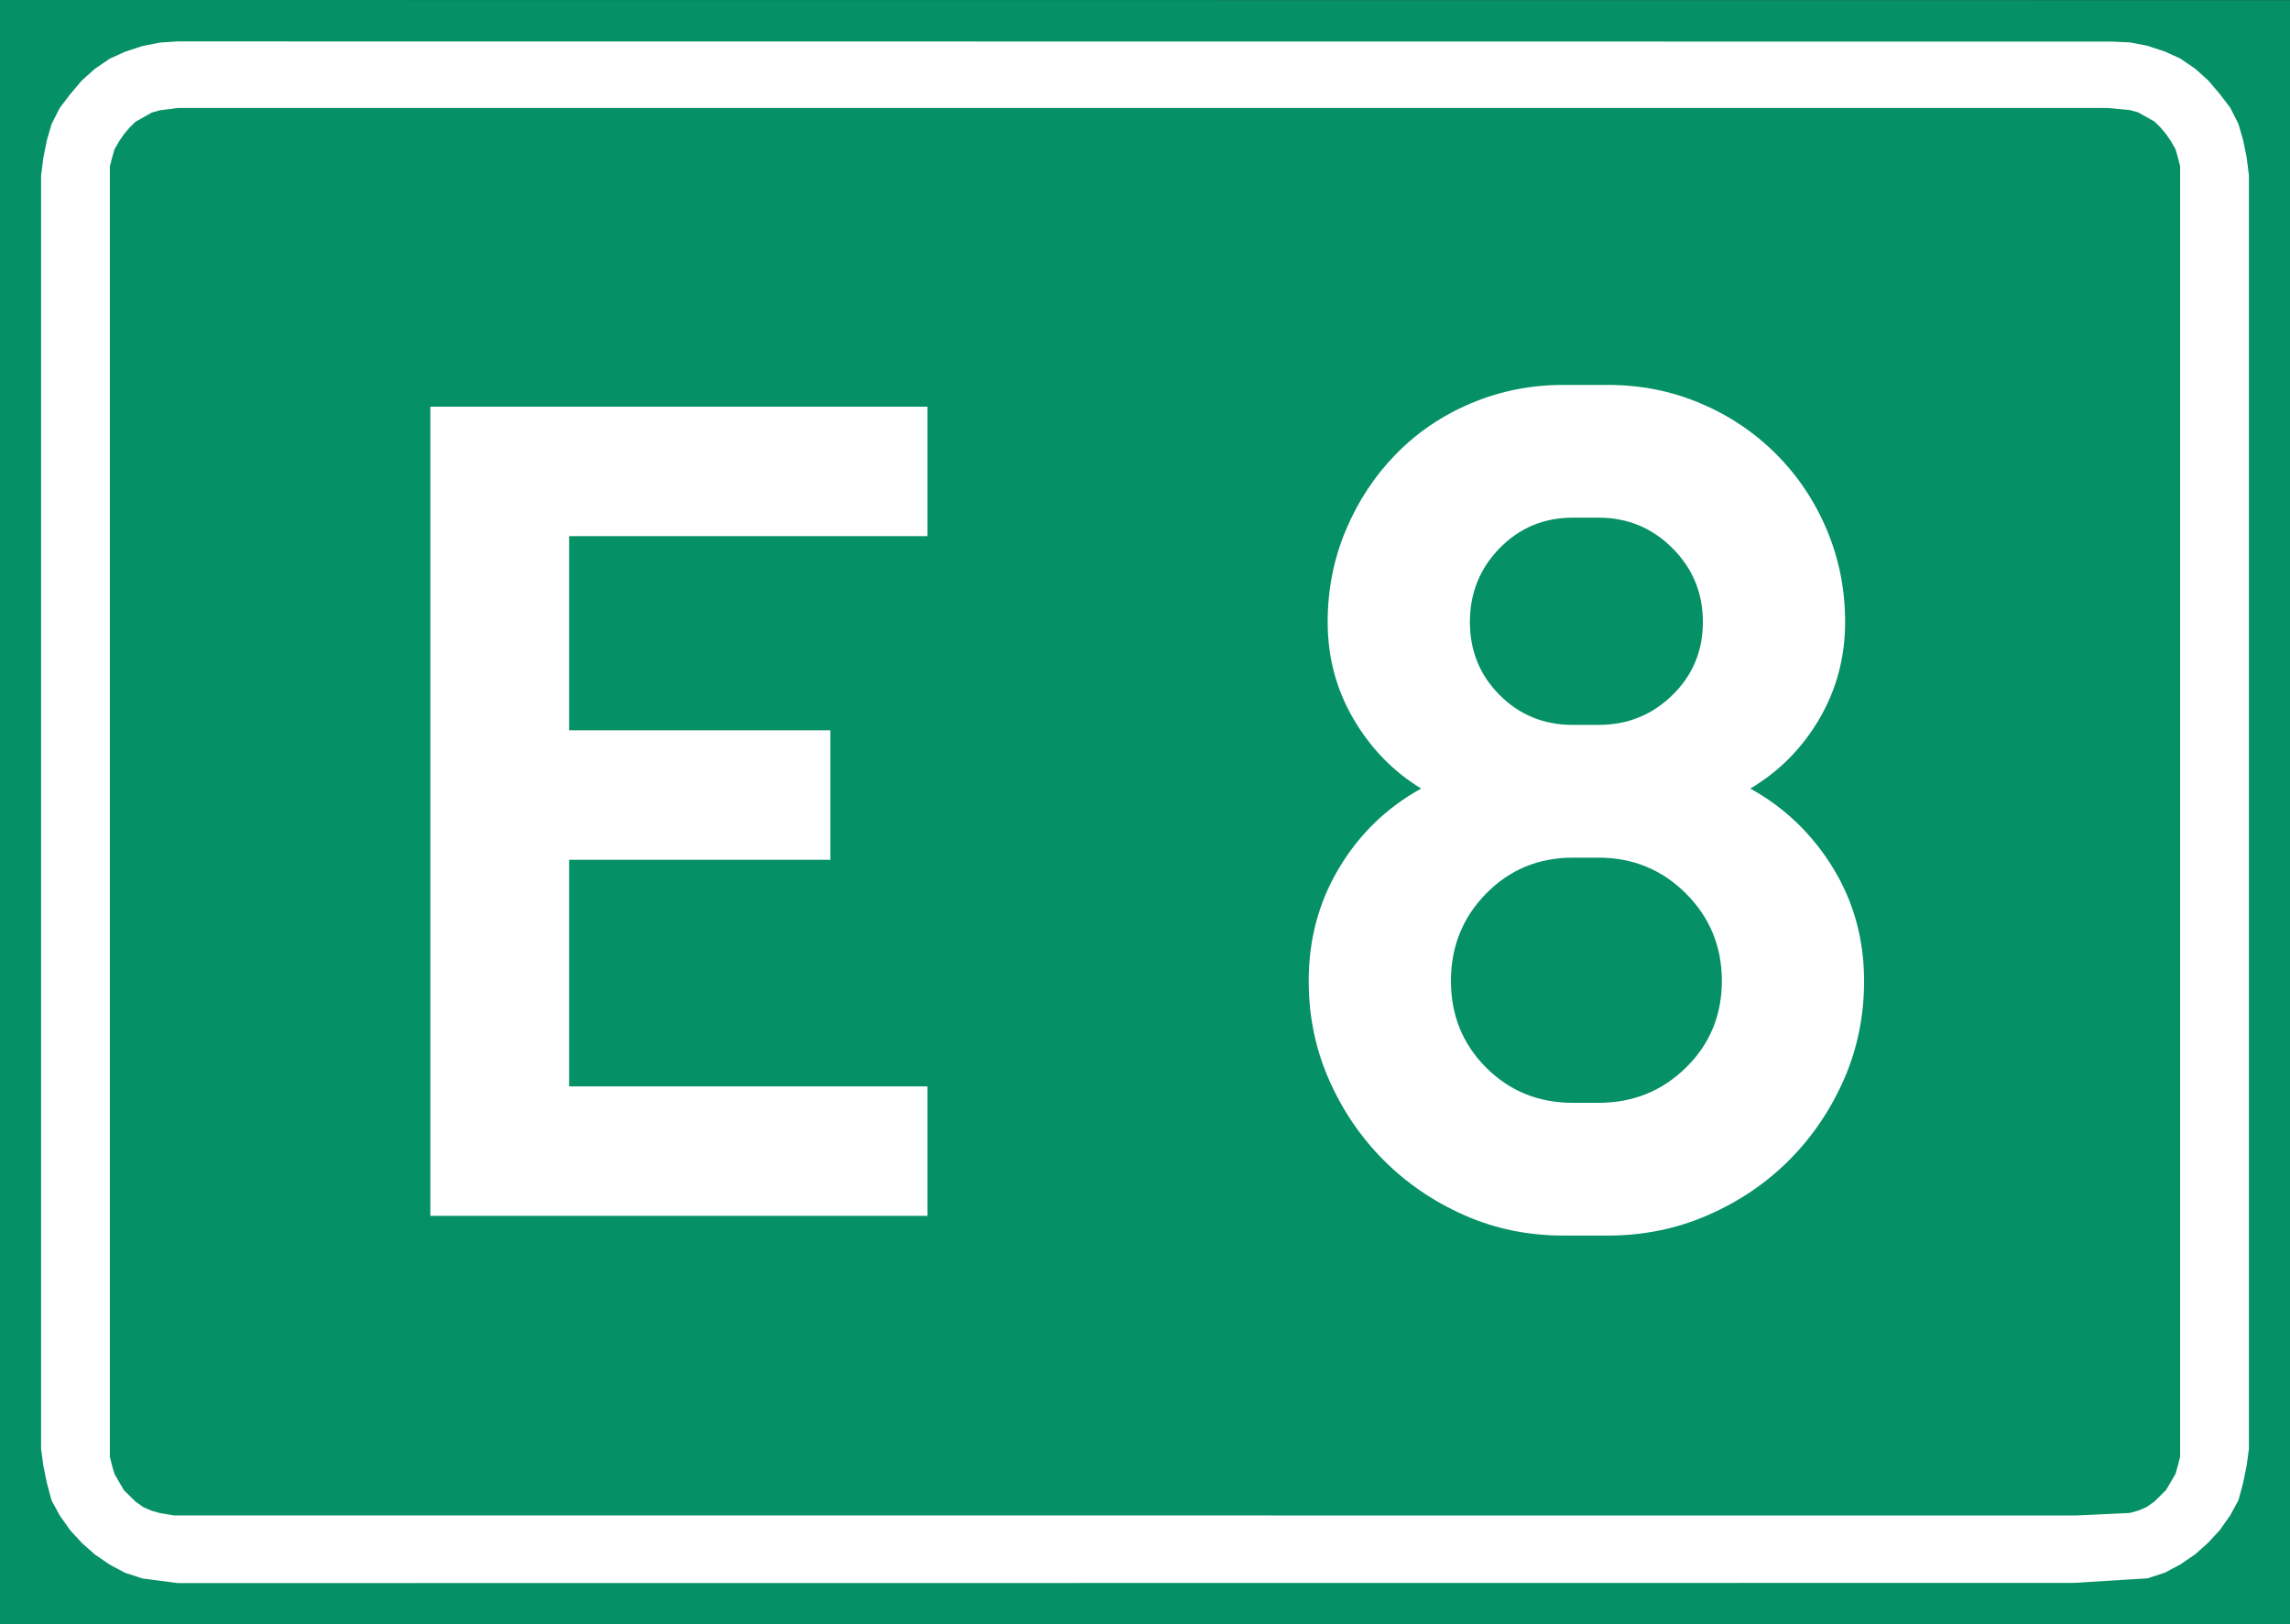
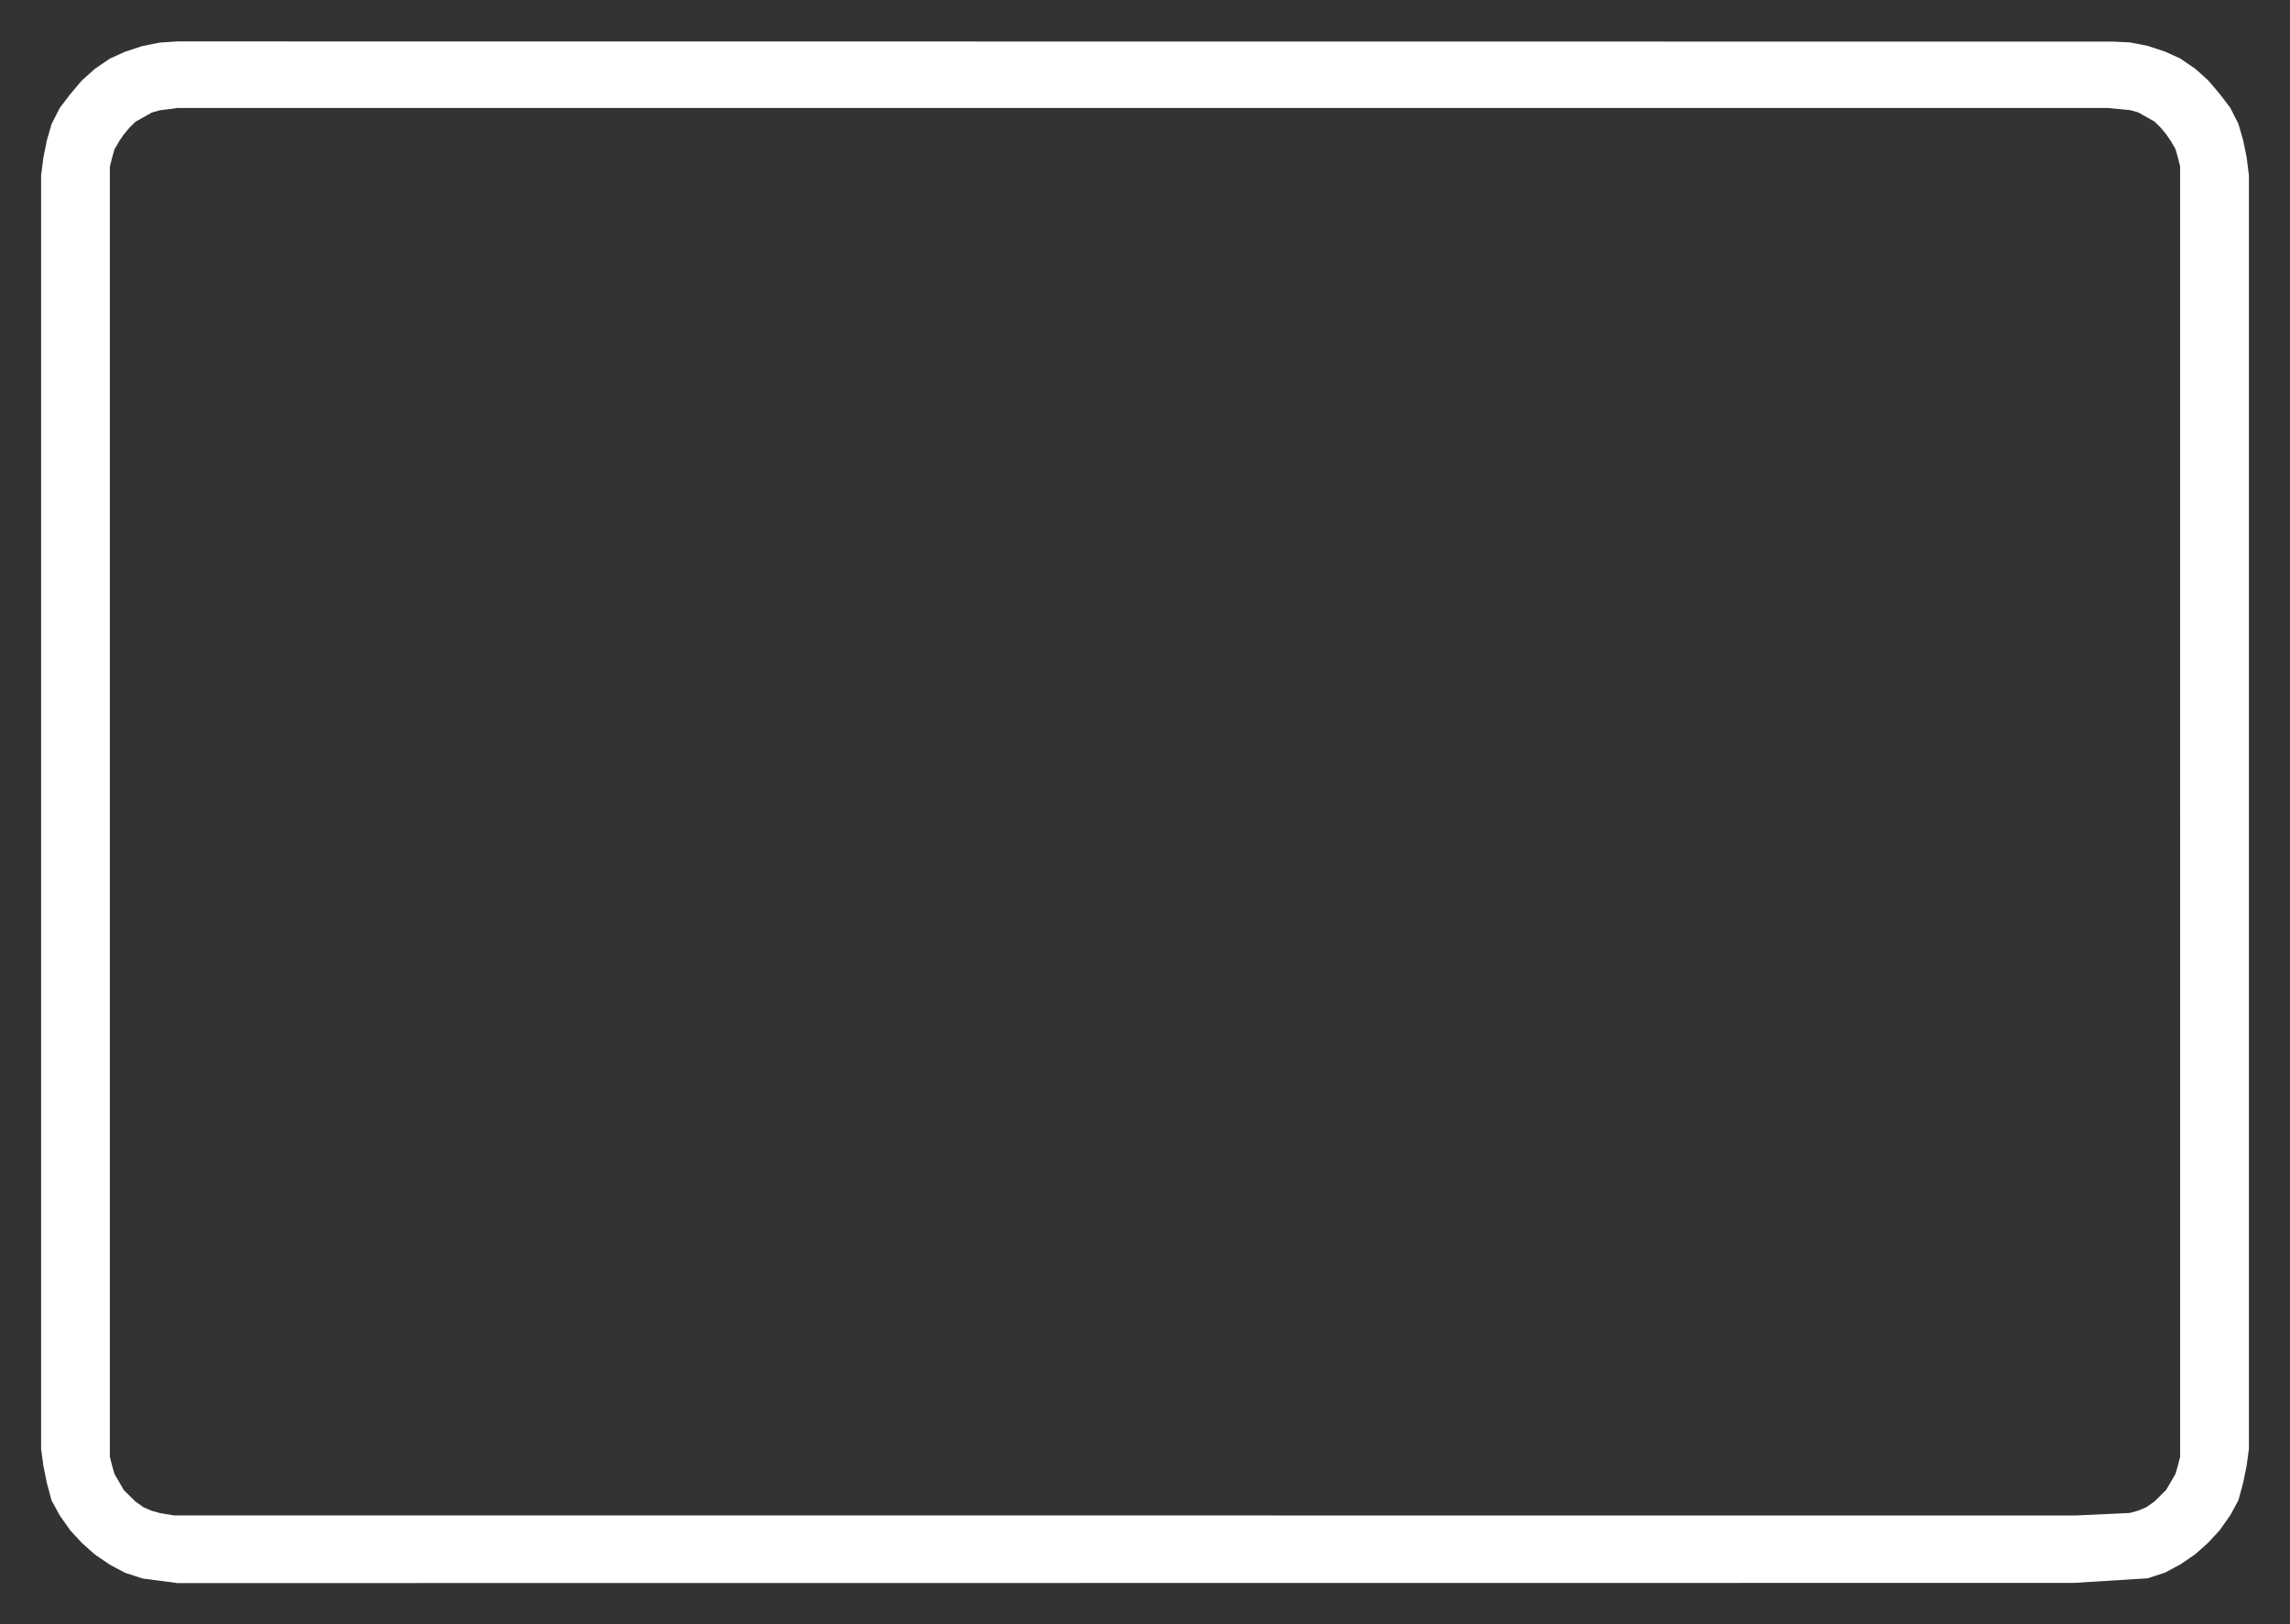
<svg xmlns="http://www.w3.org/2000/svg" version="1.1" id="Layer_1" x="0px" y="0px" width="839.202px" height="595.28px" viewBox="0 0 839.202 595.28" enable-background="new 0 0 839.202 595.28" xml:space="preserve">
  <rect x="0" y="0" width="839.202" height="595.28" fill="#333333" stroke="none" />
-   <polygon fill="#059165" points="0,0 839.202,0.063 839.202,595.28 0,595.217 " />
  <g enable-background="new    ">
-     <path fill="#FFFFFF" d="M157.718,149.048h182.151v47.444H208.551v71.166h95.735v47.444h-95.735v83.027h131.318v47.444H157.718   V149.048z" />
-   </g>
+     </g>
  <g enable-background="new    ">
-     <path fill="#FFFFFF" d="M572.917,452.81c-12.906,0-24.991-2.482-36.238-7.446c-11.254-4.965-21.097-11.666-29.536-20.105   c-8.439-8.438-15.141-18.281-20.104-29.536c-4.964-11.247-7.446-23.331-7.446-36.238c0-15.218,3.723-29.04,11.169-41.45   s17.452-22.09,30.033-29.04c-10.262-6.283-18.538-14.807-24.82-25.565c-6.291-10.75-9.433-22.586-9.433-35.493   c0-11.914,2.234-23.161,6.702-33.756c4.468-10.587,10.588-19.856,18.367-27.799c7.771-7.943,16.955-14.148,27.551-18.616   c10.588-4.468,21.842-6.701,33.756-6.701h16.382c11.914,0,23.161,2.233,33.756,6.701c10.588,4.468,19.856,10.673,27.799,18.616   c7.943,7.942,14.148,17.211,18.616,27.799c4.468,10.595,6.701,21.842,6.701,33.756c0,12.907-3.149,24.743-9.432,35.493   c-6.291,10.758-14.729,19.283-25.317,25.565c12.573,6.95,22.665,16.63,30.281,29.04c7.609,12.41,11.418,26.232,11.418,41.45   c0,12.907-2.482,24.991-7.446,36.238c-4.965,11.255-11.666,21.098-20.104,29.536c-8.439,8.439-18.368,15.141-29.785,20.105   c-11.418,4.964-23.58,7.446-36.486,7.446H572.917z M585.824,404.161c12.573,0,23.246-4.298,32.019-12.907   c8.765-8.602,13.154-19.189,13.154-31.771c0-12.573-4.39-23.246-13.154-32.019c-8.772-8.765-19.445-13.154-32.019-13.154h-9.432   c-12.581,0-23.169,4.39-31.771,13.154c-8.61,8.772-12.907,19.445-12.907,32.019c0,12.581,4.297,23.169,12.907,31.771   c8.602,8.609,19.189,12.907,31.771,12.907H585.824z M585.824,265.662c10.587,0,19.608-3.638,27.055-10.921   c7.445-7.275,11.169-16.211,11.169-26.806c0-10.588-3.724-19.608-11.169-27.055c-7.446-7.446-16.468-11.169-27.055-11.169h-9.432   c-10.596,0-19.531,3.723-26.807,11.169c-7.283,7.446-10.921,16.467-10.921,27.055c0,10.595,3.638,19.531,10.921,26.806   c7.275,7.283,16.211,10.921,26.807,10.921H585.824z" />
-   </g>
+     </g>
  <path fill="#FFFFFF" d="M823.301,57.584l-1.296-6.312l-1.709-5.883l-2.981-5.891l-3.848-5.044l-4.277-5.041l-4.699-4.206  l-5.549-3.788l-5.542-2.508l-6.416-2.111l-6.399-1.256l-6.456-0.298L65.026,15.181l-6.4,0.421l-6.408,1.256L45.81,18.97  l-5.549,2.508l-5.557,3.792l-4.691,4.206l-4.277,5.041l-3.84,5.044l-2.99,5.887l-1.709,5.883l-1.288,6.316l-0.851,6.714v106.022  v360.593l0.851,6.305l1.288,6.289l1.709,6.332l2.99,5.466l3.84,5.454l4.277,4.64l4.699,4.182l5.549,3.792l5.549,2.945l6.416,2.1  l12.8,1.682l694.895-0.064l27.062-1.681l6.416-2.092l5.542-2.953l5.549-3.784l4.699-4.194l4.277-4.635l3.848-5.454l2.981-5.474  l1.709-6.316l1.296-6.297l0.851-6.309V64.299L823.301,57.584z M798.941,533.863l-0.852,3.355l-0.851,2.941l-3.426,5.875  l-4.262,4.218l-2.989,2.104l-2.997,1.256l-2.981,0.839l-19.939,0.942h-1.797L63.77,555.369l-5.144-0.854l-2.989-0.839l-2.997-1.26  l-2.981-2.104l-4.27-4.209l-3.418-5.88l-0.859-2.941l-0.851-3.363V61.011l0.851-3.363l0.859-2.953l1.717-2.954l1.701-2.513  l2.131-2.52l2.139-2.099l5.979-3.359l2.989-0.851l3.419-0.41l2.981-0.429l707.067-0.004l8.491,0.783l2.981,0.851l5.986,3.359  l2.139,2.095l2.123,2.524l1.709,2.513l1.717,2.953l0.851,2.95l0.852,3.367V533.863L798.941,533.863z" />
</svg>